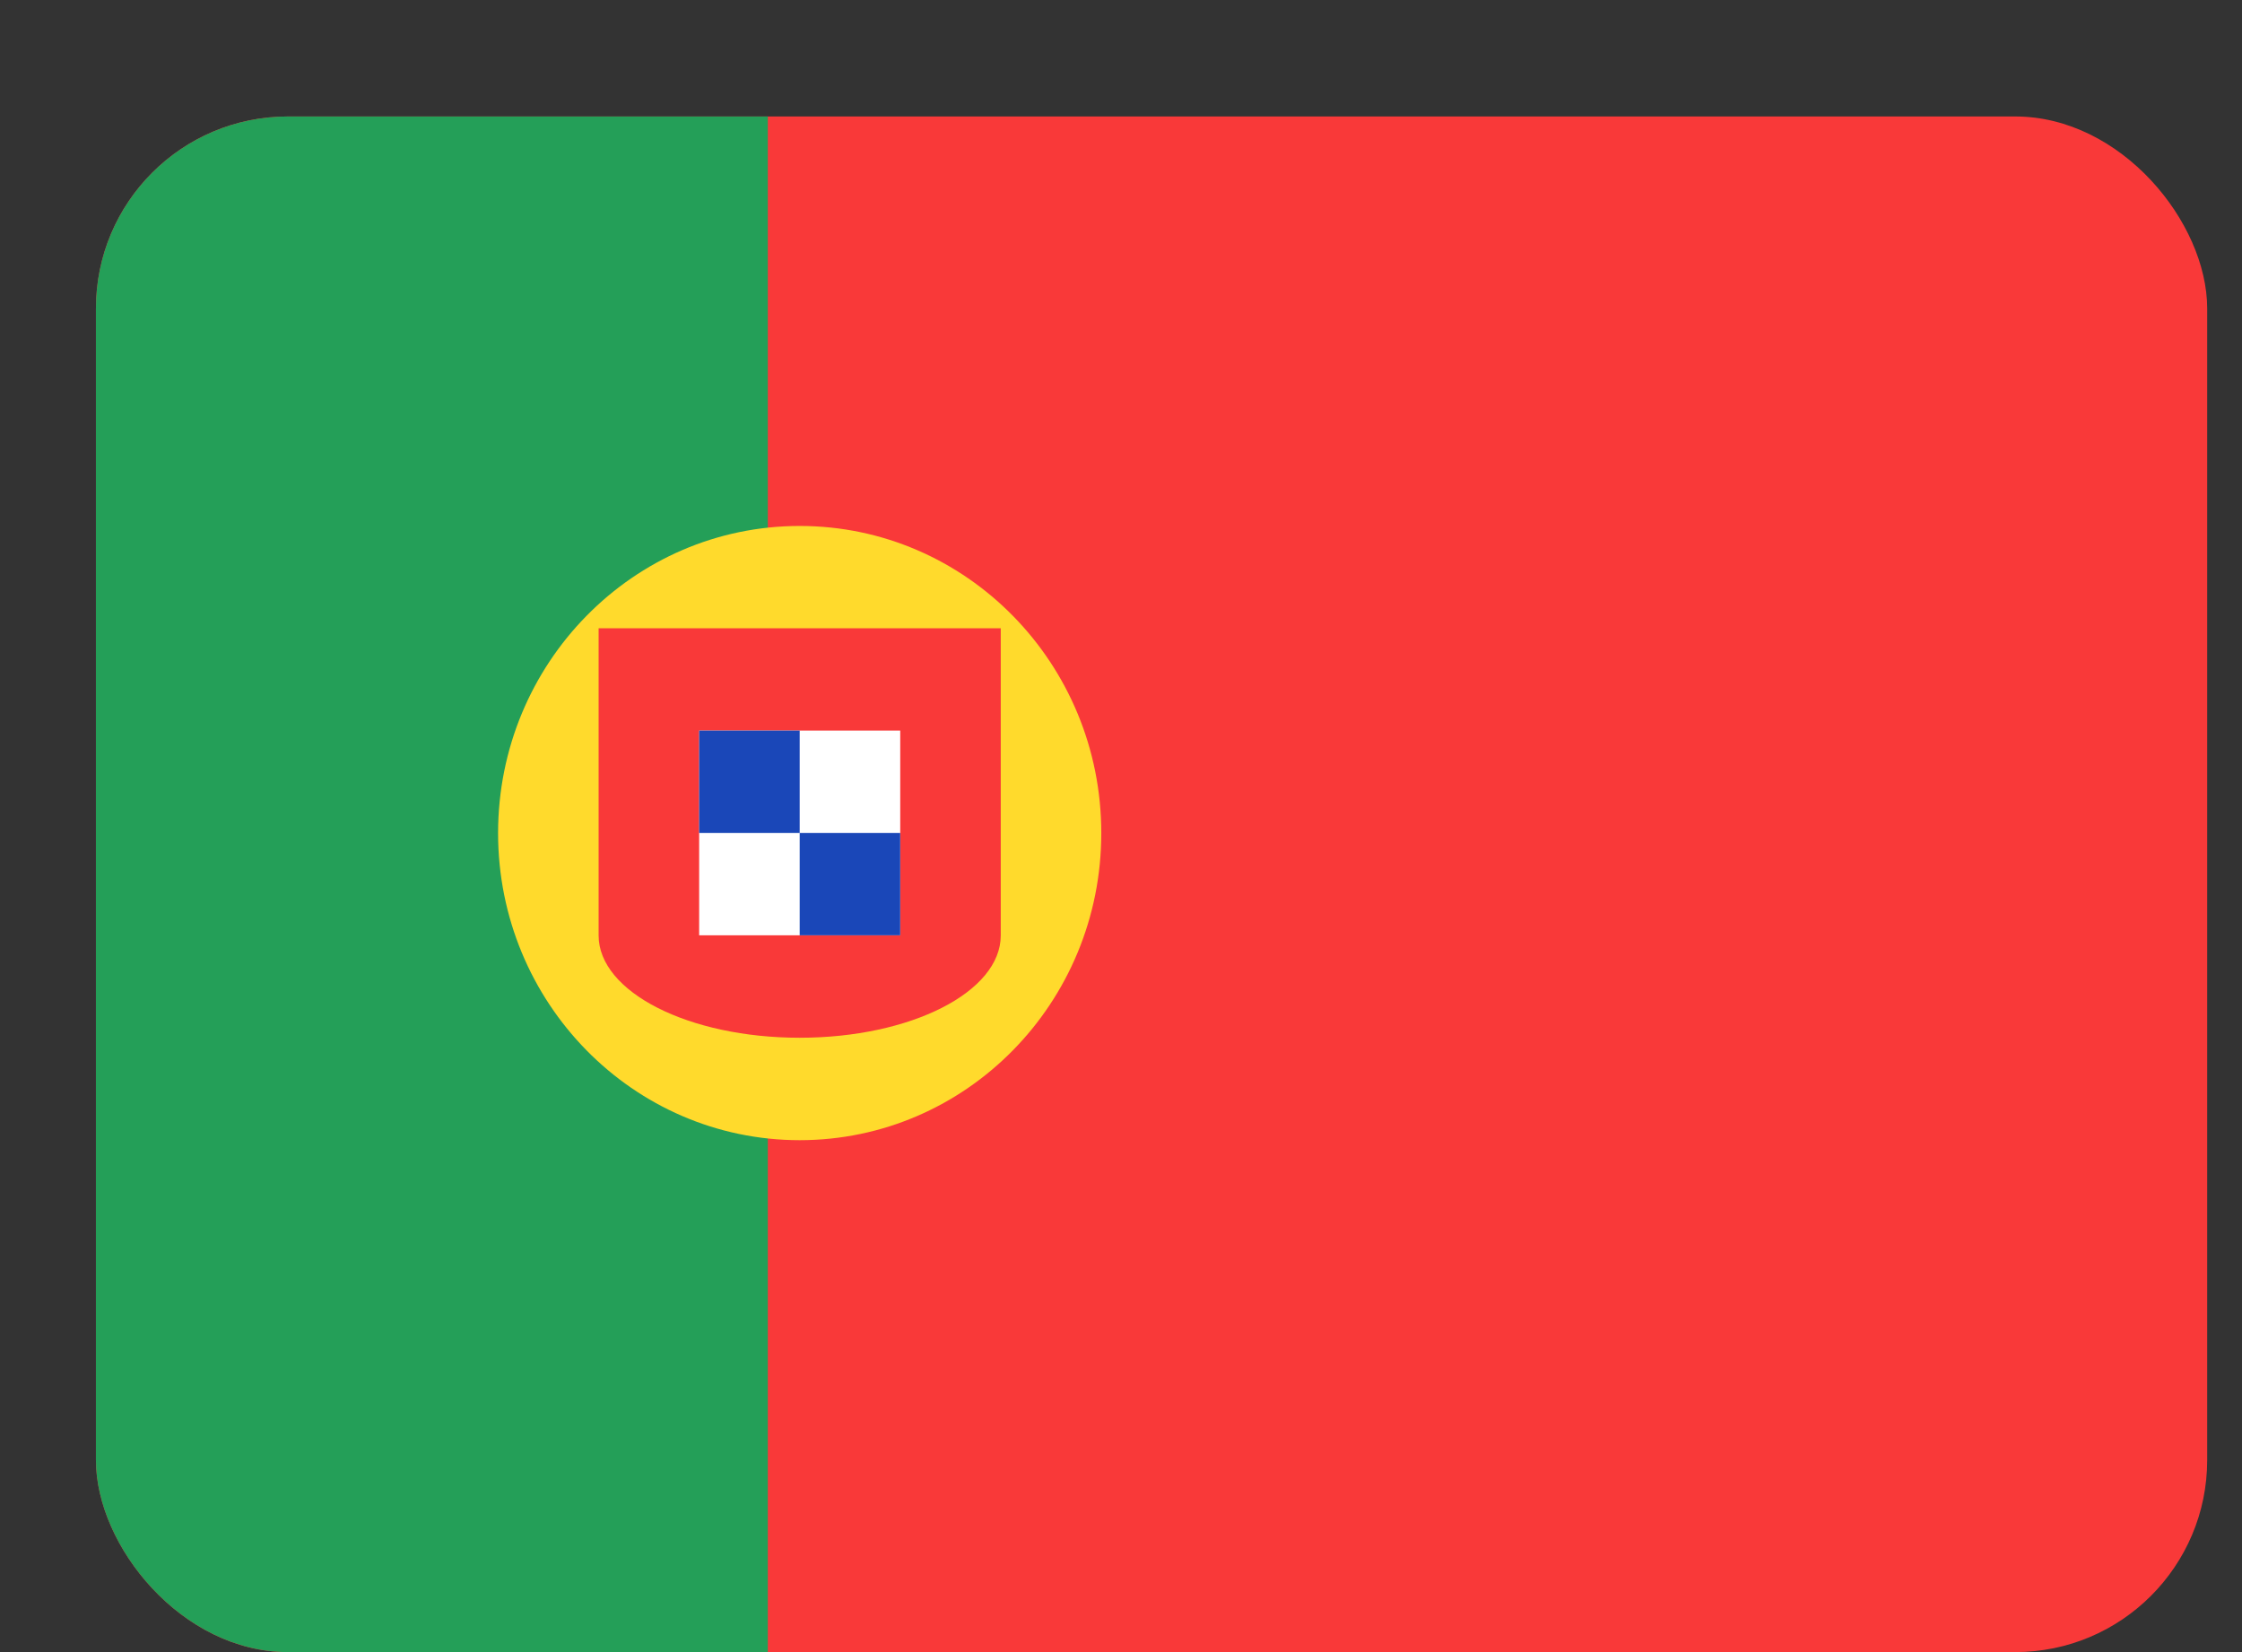
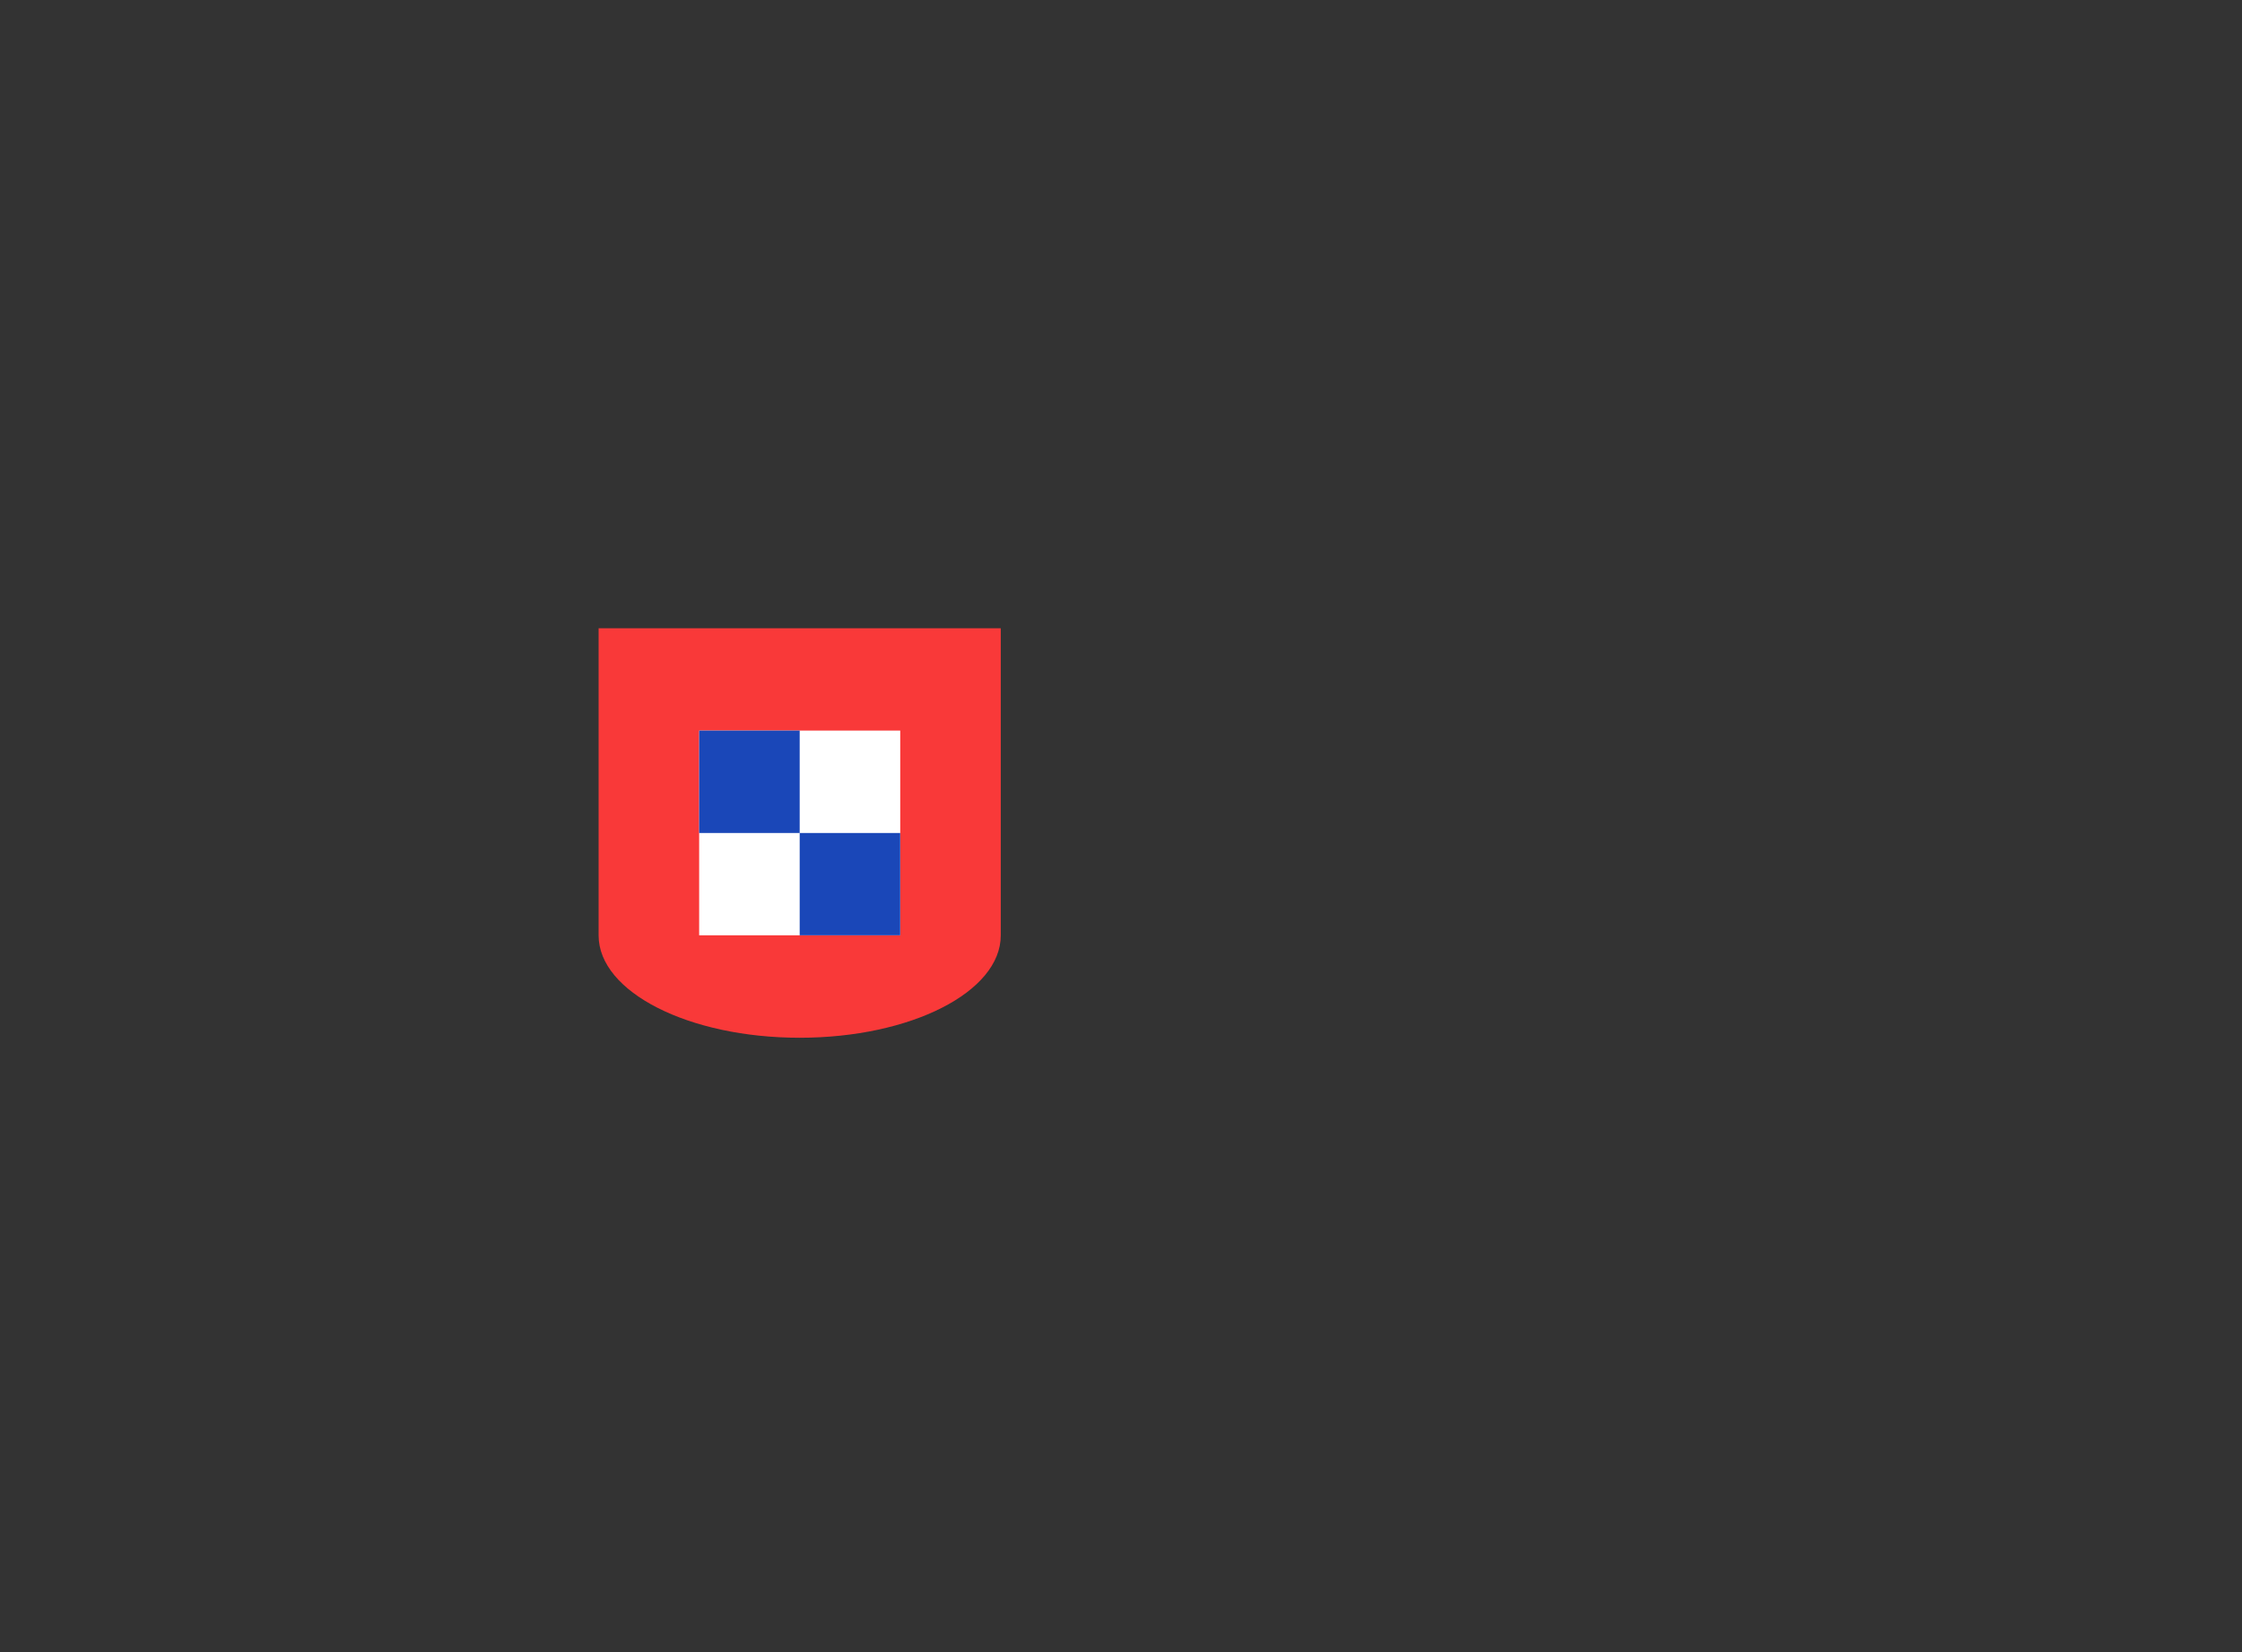
<svg xmlns="http://www.w3.org/2000/svg" width="19" height="14" viewBox="0 0 19 14" fill="none">
  <rect x="0" y="0" width="19" height="14" fill="#333333" stroke="none" />
  <g clip-path="url(#clip0_720_23174)">
    <g clip-path="url(#clip1_720_23174)">
-       <rect x="0.813" y="0.987" width="17.892" height="13.013" rx="1.627" fill="#F93939" />
-       <path fill-rule="evenodd" clip-rule="evenodd" d="M0.813 0.987H6.507V14H0.813V0.987Z" fill="#249F58" />
-       <path d="M6.777 9.662C8.189 9.662 9.333 8.497 9.333 7.06C9.333 5.622 8.189 4.457 6.777 4.457C5.366 4.457 4.221 5.622 4.221 7.06C4.221 8.497 5.366 9.662 6.777 9.662Z" fill="#FFDA2C" />
      <path fill-rule="evenodd" clip-rule="evenodd" d="M8.481 7.927V5.324H5.073V7.927C5.073 8.406 5.836 8.794 6.777 8.794C7.719 8.794 8.481 8.406 8.481 7.927Z" fill="#F93939" />
      <path fill-rule="evenodd" clip-rule="evenodd" d="M5.925 6.191H7.629V7.926H5.925V6.191Z" fill="white" />
      <path fill-rule="evenodd" clip-rule="evenodd" d="M5.925 6.191H6.777V7.059H5.925V6.191ZM6.777 7.059H7.629V7.926H6.777V7.059Z" fill="#1A47B8" />
    </g>
  </g>
  <defs>
    <clipPath id="clip0_720_23174">
      <rect width="17.892" height="13.013" fill="white" transform="translate(0.813 0.987)" />
    </clipPath>
    <clipPath id="clip1_720_23174">
      <rect x="0.813" y="0.987" width="17.892" height="13.013" rx="1.627" fill="white" />
    </clipPath>
  </defs>
</svg>